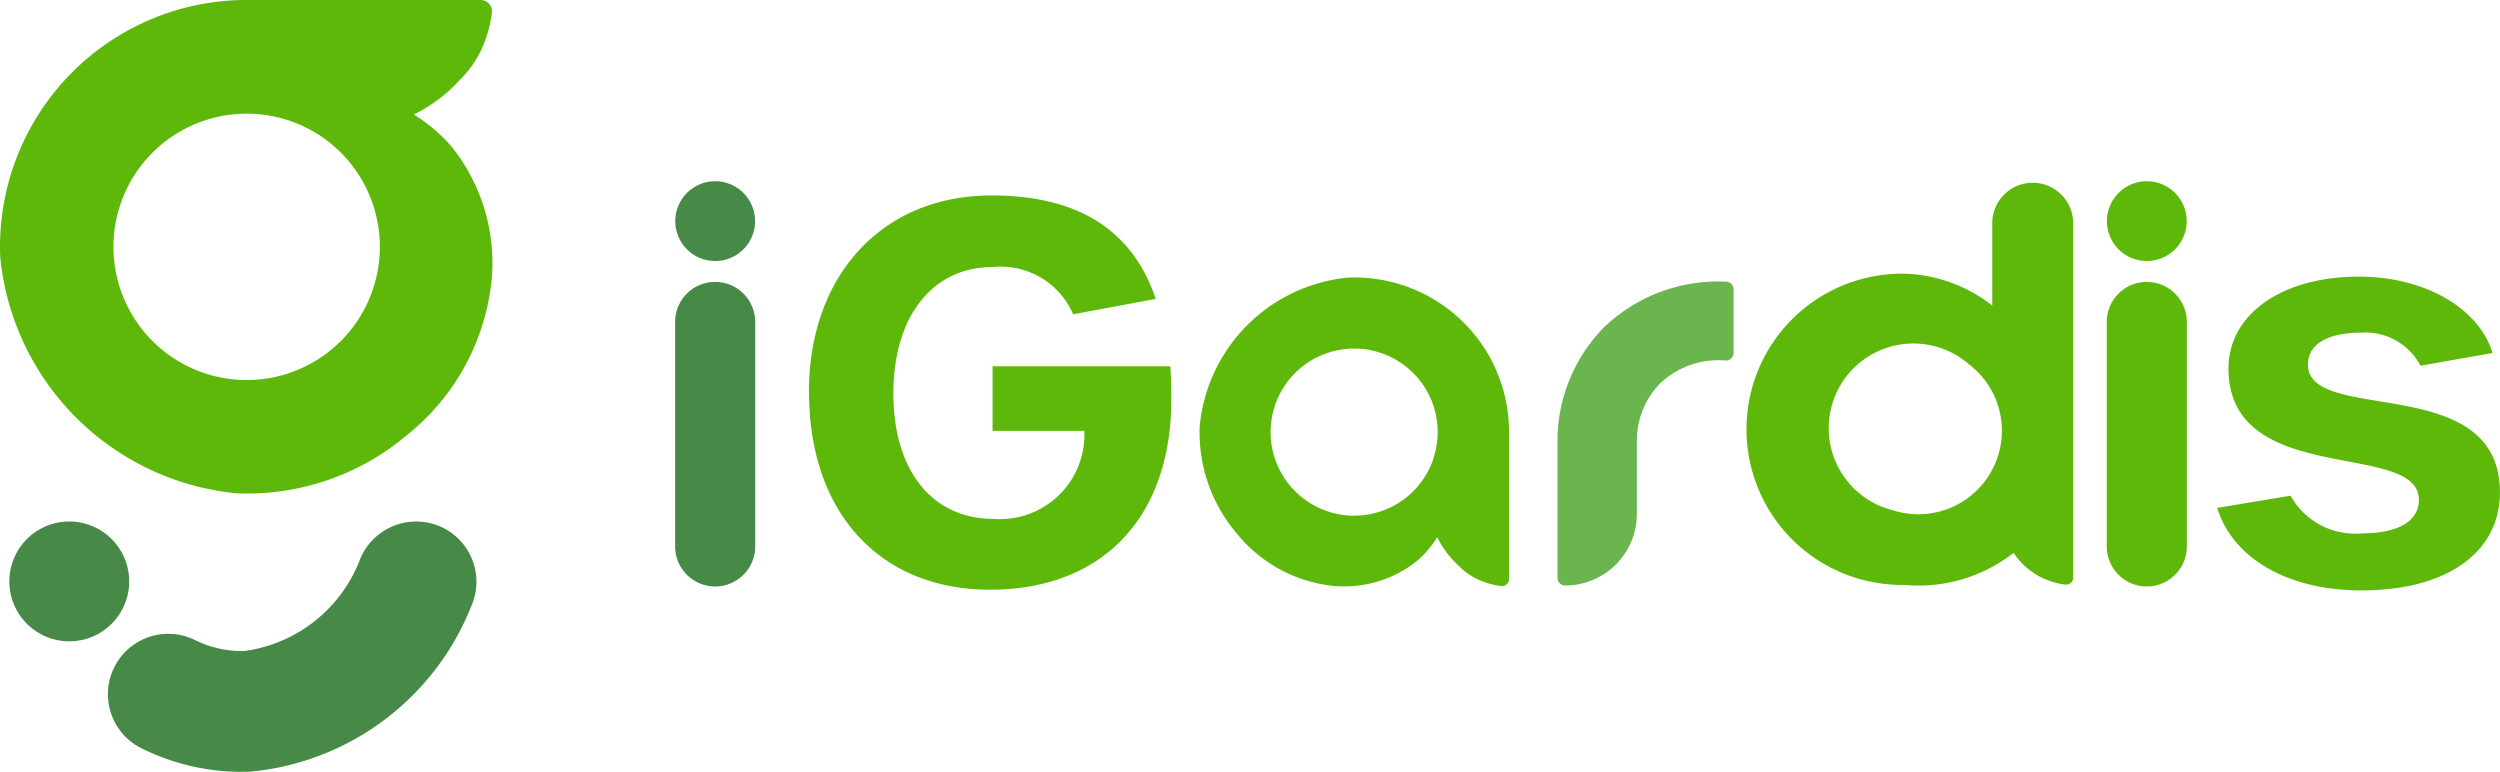
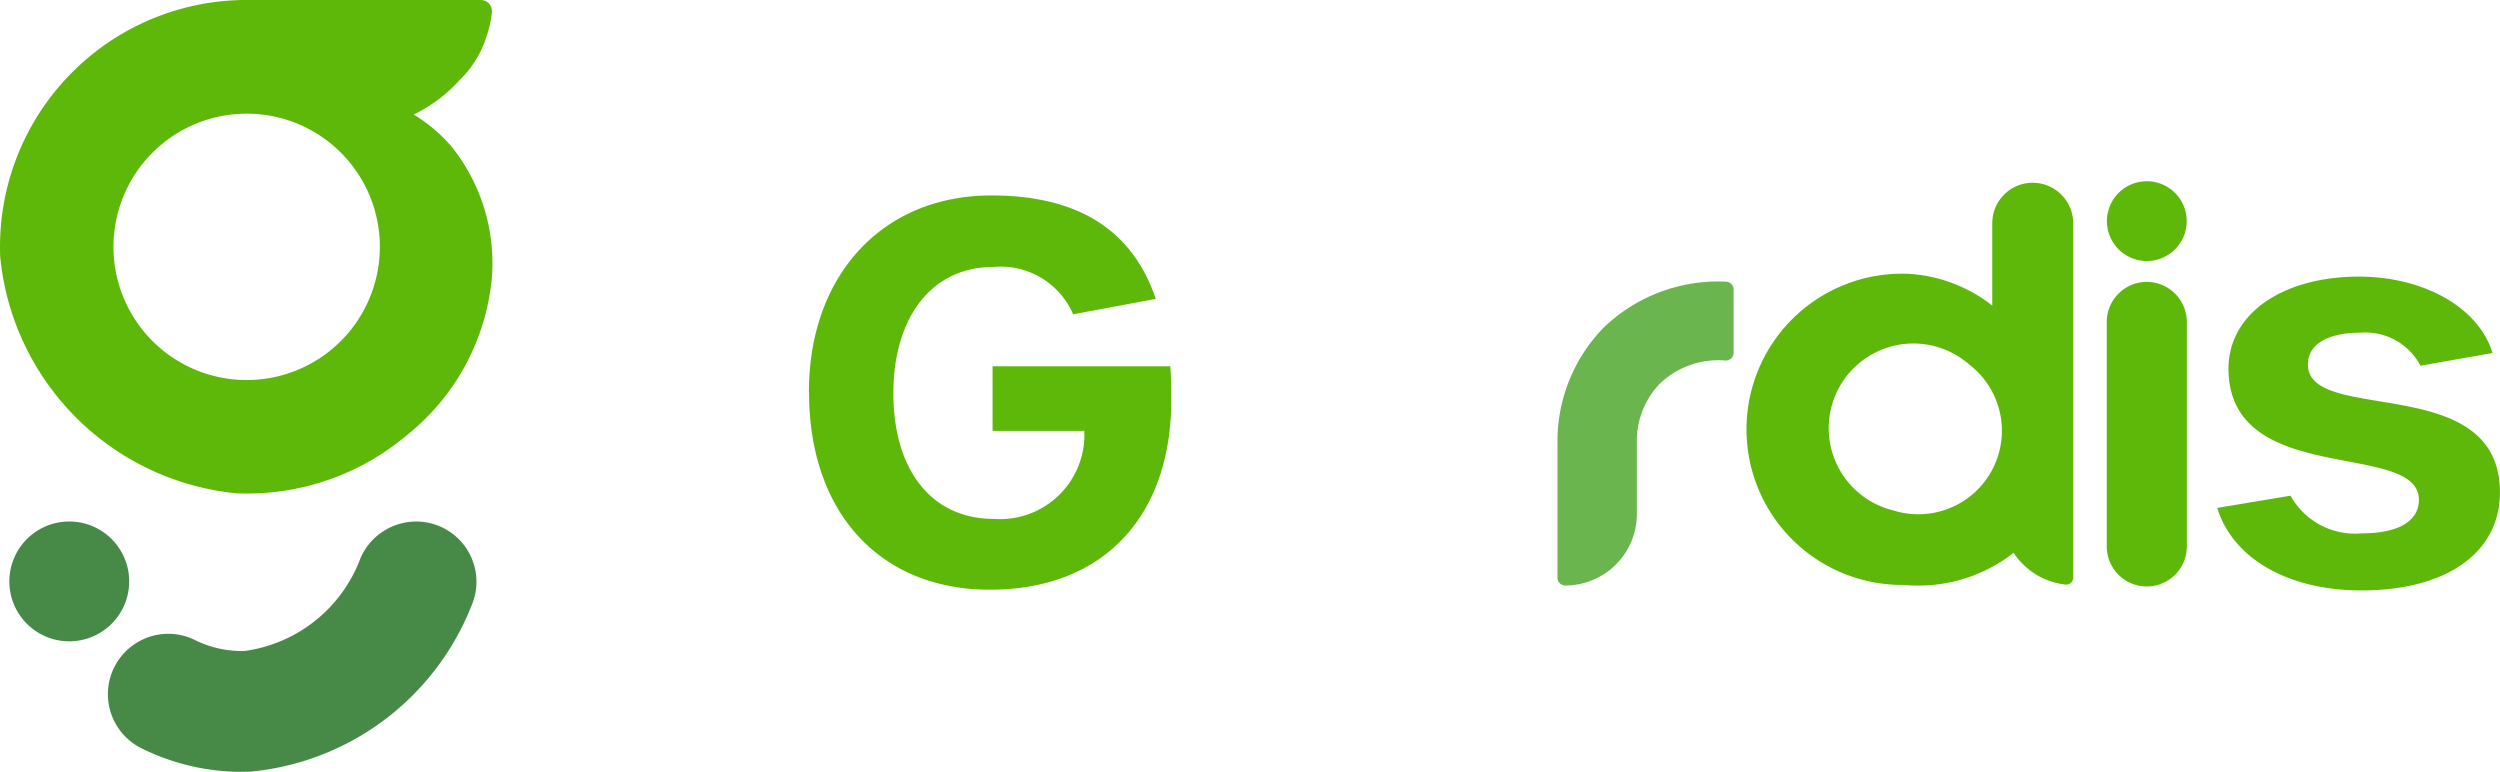
<svg xmlns="http://www.w3.org/2000/svg" id="Grupo_5387" data-name="Grupo 5387" width="75.648" height="23.356" viewBox="0 0 75.648 23.356">
  <path id="Trazado_1" data-name="Trazado 1" d="M4.047.828A7.47,7.47,0,0,0,.007,7.782a7.96,7.96,0,0,0,7.161,7.147,7.506,7.506,0,0,0,5.181-1.791A6.9,6.9,0,0,0,14.884,8.4,5.642,5.642,0,0,0,13.66,4.432a4.867,4.867,0,0,0-1.139-.965.064.064,0,0,0-.016-.007h.028A4.574,4.574,0,0,0,13.9,2.432a3.148,3.148,0,0,0,.8-1.263q.031-.084.057-.172a3.346,3.346,0,0,0,.127-.625A.338.338,0,0,0,14.7.037.365.365,0,0,0,14.548,0H7.469A7.463,7.463,0,0,0,4.047.828m4.7,2.821a4.028,4.028,0,0,1,2.727,4.224c-.005.057-.012.113-.021.169A4.03,4.03,0,1,1,7.049,3.462a.01.01,0,0,1,.007,0,4.032,4.032,0,0,1,1.695.188" transform="translate(0 -0.001)" fill="#5eb809" />
  <path id="Trazado_2" data-name="Trazado 2" d="M43.713,199.976a6.85,6.85,0,0,1-3.037-.73,1.827,1.827,0,0,1,1.625-3.272,3.2,3.2,0,0,0,1.524.345A4.376,4.376,0,0,0,47.34,193.5a1.839,1.839,0,0,1,2.025-1.067h0a1.824,1.824,0,0,1,1.327,2.522,7.993,7.993,0,0,1-6.727,5.018c-.085,0-.169,0-.253,0" transform="translate(-36.428 -176.62)" fill="#478a48" />
  <path id="Trazado_3" data-name="Trazado 3" d="M298.493,78.078c0-3.547,2.231-5.954,5.521-5.954,2.568,0,4.253,1,4.975,3.13l-2.5.466a2.387,2.387,0,0,0-2.44-1.429c-1.814,0-3,1.493-3,3.82,0,2.343,1.172,3.8,3.033,3.8a2.554,2.554,0,0,0,2.745-2.664h-2.777V77.292h5.377c.032.353.032.674.032,1,0,3.579-2.086,5.762-5.489,5.762-3.338,0-5.473-2.343-5.473-5.97" transform="translate(-274.016 -66.21)" fill="#5eb809" />
  <path id="Trazado_4" data-name="Trazado 4" d="M778.614,69.932h0a1.212,1.212,0,0,1,1.212,1.212V77.9a1.212,1.212,0,1,1-2.423,0V71.143a1.212,1.212,0,0,1,1.212-1.212m1.207-1.839a1.207,1.207,0,1,1-1.207-1.207,1.207,1.207,0,0,1,1.207,1.207" transform="translate(-713.654 -61.401)" fill="#5eb809" />
-   <path id="Trazado_5" data-name="Trazado 5" d="M250.325,69.932h0a1.212,1.212,0,0,1,1.212,1.212V77.9a1.212,1.212,0,1,1-2.423,0V71.143a1.212,1.212,0,0,1,1.212-1.212m1.207-1.839a1.207,1.207,0,1,1-1.207-1.207,1.207,1.207,0,0,1,1.207,1.207" transform="translate(-228.685 -61.401)" fill="#478a48" />
  <path id="Trazado_6" data-name="Trazado 6" d="M818.2,109.068l2.215-.369a2.232,2.232,0,0,0,2.167,1.139c1.091,0,1.717-.369,1.717-1.011,0-1.83-5.794-.337-5.762-4.012.032-1.653,1.669-2.745,3.948-2.745,1.894,0,3.6.883,4.044,2.311l-2.183.385a1.879,1.879,0,0,0-1.8-1c-1.011,0-1.605.353-1.605.963,0,1.83,5.81.193,5.81,3.868,0,1.83-1.621,2.969-4.189,2.969-2.279,0-3.916-1.011-4.365-2.5" transform="translate(-751.105 -93.7)" fill="#5eb809" />
-   <path id="Trazado_7" data-name="Trazado 7" d="M451.5,104.931a4.687,4.687,0,0,0-4.363-2.535,4.994,4.994,0,0,0-4.484,4.493,4.71,4.71,0,0,0,1.123,3.25,4.328,4.328,0,0,0,2.974,1.591,3.539,3.539,0,0,0,2.488-.768,3.054,3.054,0,0,0,.605-.715.043.043,0,0,0,0-.01v.017a2.87,2.87,0,0,0,.645.859,1.974,1.974,0,0,0,.793.5q.052.02.108.036a2.1,2.1,0,0,0,.392.08.212.212,0,0,0,.21-.116.228.228,0,0,0,.023-.1v-4.441a4.682,4.682,0,0,0-.519-2.147m-1.77,2.951a2.527,2.527,0,0,1-2.65,1.711c-.036,0-.071-.008-.106-.013a2.528,2.528,0,1,1,2.872-2.766.006.006,0,0,1,0,0,2.528,2.528,0,0,1-.118,1.063" transform="translate(-406.351 -93.996)" fill="#5eb809" />
  <path id="Trazado_8" data-name="Trazado 8" d="M653.21,67.443h0a1.224,1.224,0,0,0-1.224,1.225q0,1.08,0,2.159v.332a4.551,4.551,0,0,0-1.958-.89,4.408,4.408,0,0,0-.617-.072,4.709,4.709,0,1,0-.081,9.415c.139.013.279.02.421.02a4.658,4.658,0,0,0,2.234-.567,4.543,4.543,0,0,0,.647-.424,2.171,2.171,0,0,0,1.57.961.214.214,0,0,0,.234-.214v-4.47q0-3.123,0-6.247a1.228,1.228,0,0,0-1.228-1.228M649.5,77.461a2.5,2.5,0,0,1-.529-.11l-.007,0a2.562,2.562,0,1,1,2.317-4.415l0,0a2.527,2.527,0,0,1-1.785,4.525" transform="translate(-591.702 -61.913)" fill="#5eb809" />
  <path id="Trazado_9" data-name="Trazado 9" d="M580.045,104.078V106a.234.234,0,0,1-.249.234,2.558,2.558,0,0,0-1.994.712,2.5,2.5,0,0,0-.684,1.648v2.281a2.167,2.167,0,0,1-2.167,2.167.235.235,0,0,1-.235-.235v-4.213a4.929,4.929,0,0,1,1.388-3.346,4.993,4.993,0,0,1,3.715-1.4.235.235,0,0,1,.226.235" transform="translate(-527.588 -95.325)" fill="#6bb54f" />
  <rect id="Rectángulo_2" data-name="Rectángulo 2" width="75.648" height="23.356" transform="translate(0 0)" fill="none" />
  <path id="Trazado_10" data-name="Trazado 10" d="M7.082,194.21A1.813,1.813,0,1,1,5.269,192.4a1.813,1.813,0,0,1,1.813,1.813" transform="translate(-3.173 -176.62)" fill="#478a48" />
</svg>